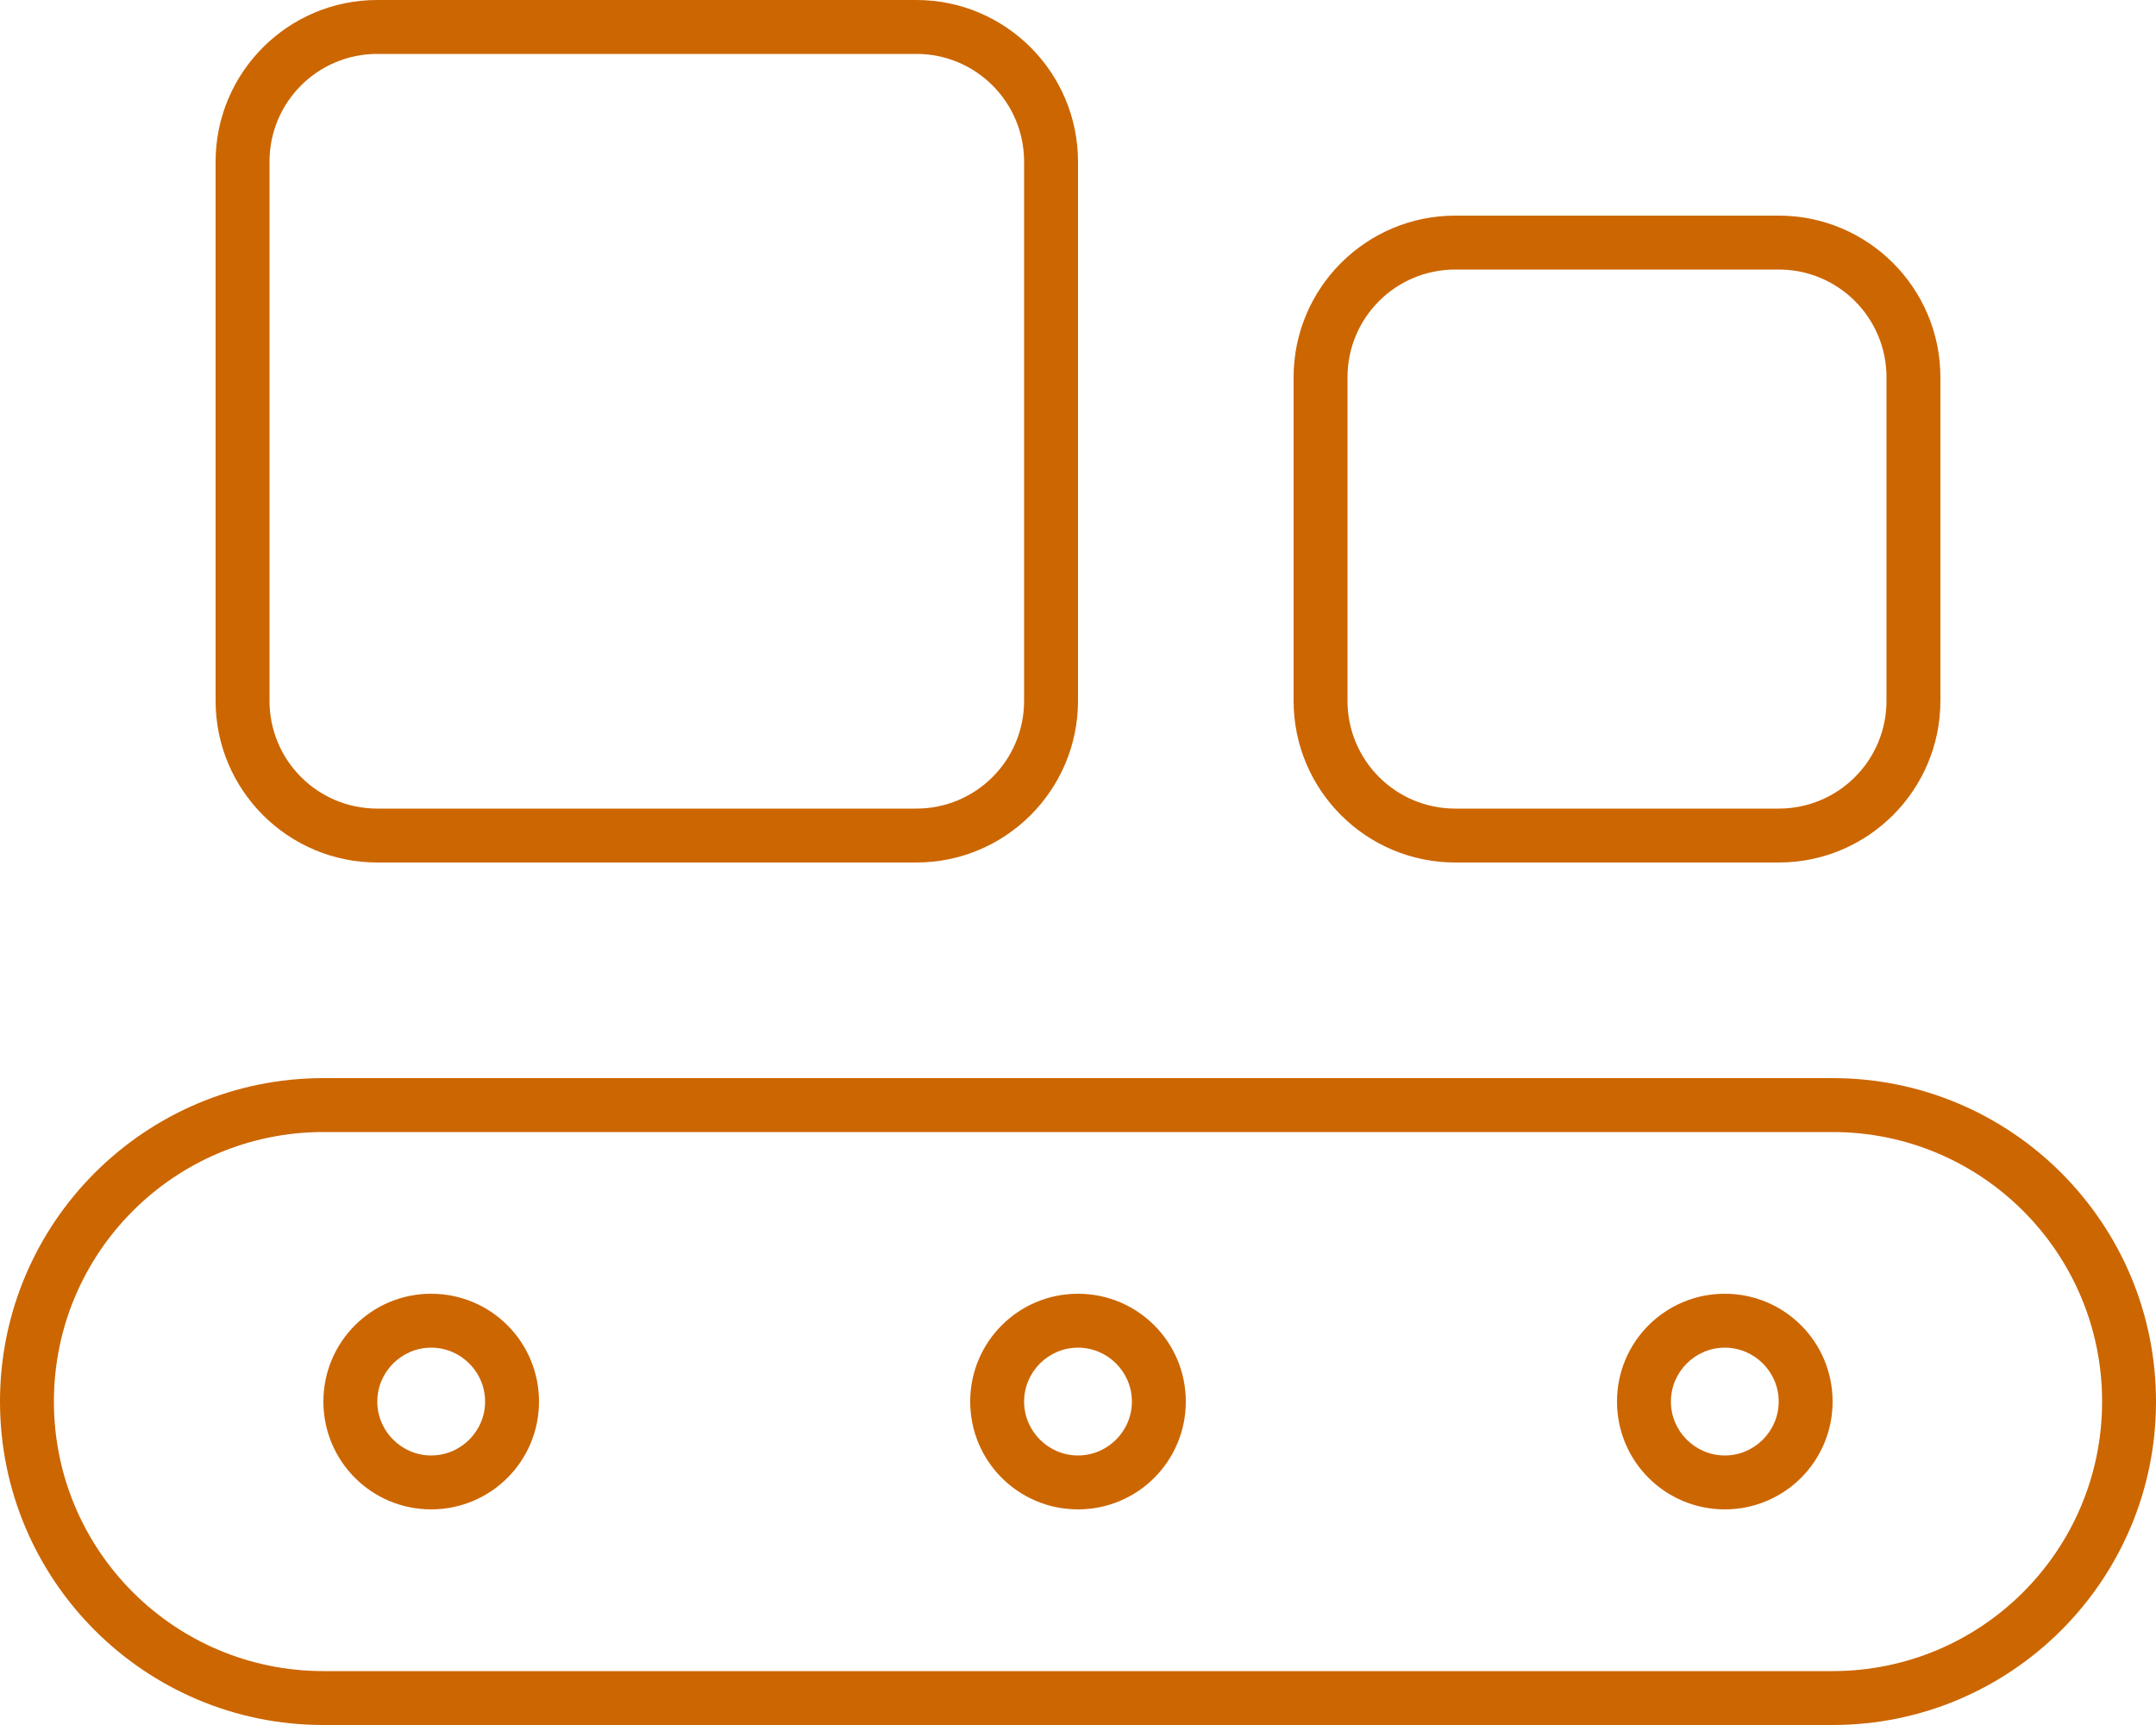
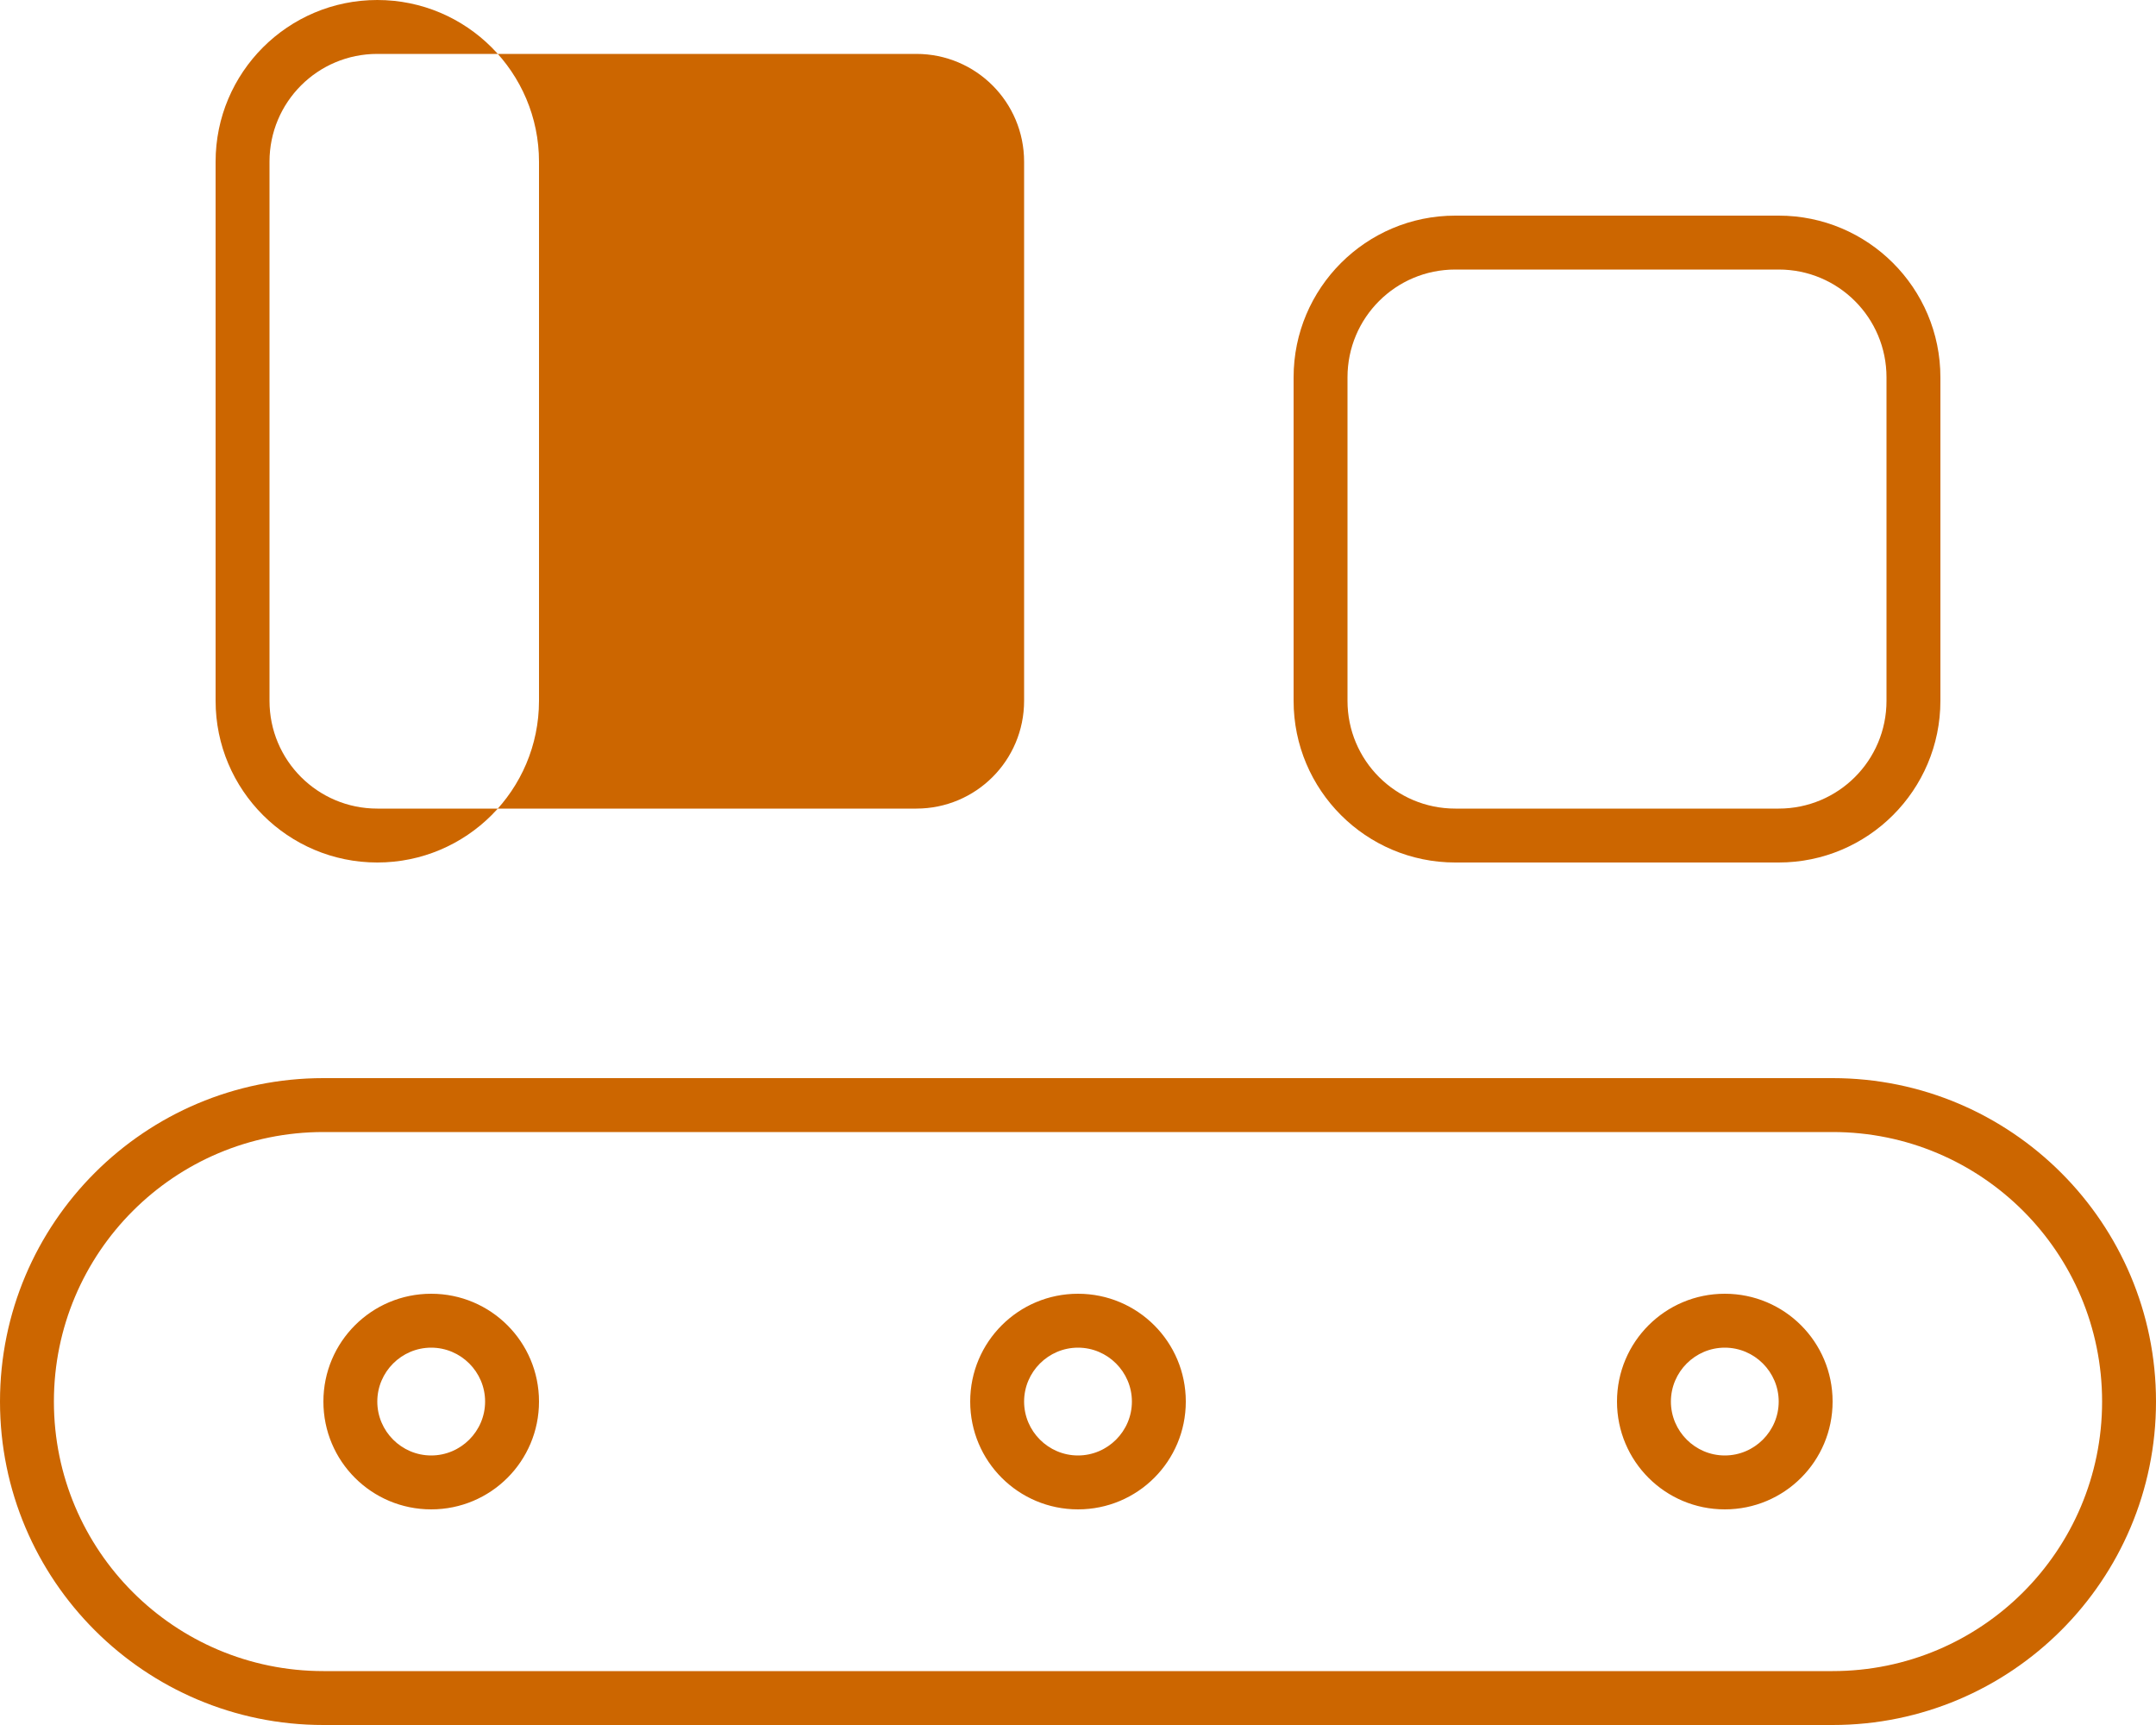
<svg xmlns="http://www.w3.org/2000/svg" id="Layer_1" version="1.1" viewBox="0 0 640 512">
  <defs>
    <style> .st0 { fill: #c60; } </style>
  </defs>
-   <path class="st0" d="M272,16c17.7,0,32,14.3,32,32v160c0,17.7-14.3,32-32,32H112c-17.7,0-32-14.3-32-32V48c0-17.7,14.3-32,32-32h160ZM112,0c-26.5,0-48,21.5-48,48v160c0,26.5,21.5,48,48,48h160c26.5,0,48-21.5,48-48V48c0-26.5-21.5-48-48-48H112ZM528,80c17.7,0,32,14.3,32,32v96c0,17.7-14.3,32-32,32h-96c-17.7,0-32-14.3-32-32v-96c0-17.7,14.3-32,32-32h96ZM432,64c-26.5,0-48,21.5-48,48v96c0,26.5,21.5,48,48,48h96c26.5,0,48-21.5,48-48v-96c0-26.5-21.5-48-48-48h-96ZM624,416c0,44.2-35.8,80-80,80H96c-44.2,0-80-35.8-80-80s35.8-80,80-80h448c44.2,0,80,35.8,80,80ZM96,320c-53,0-96,43-96,96s43,96,96,96h448c53,0,96-43,96-96s-43-96-96-96H96ZM128,400c8.8,0,16,7.2,16,16s-7.2,16-16,16-16-7.2-16-16,7.2-16,16-16ZM128,448c17.7,0,32-14.3,32-32s-14.3-32-32-32-32,14.3-32,32,14.3,32,32,32ZM304,416c0-8.8,7.2-16,16-16s16,7.2,16,16-7.2,16-16,16-16-7.2-16-16ZM352,416c0-17.7-14.3-32-32-32s-32,14.3-32,32,14.3,32,32,32,32-14.3,32-32ZM512,400c8.8,0,16,7.2,16,16s-7.2,16-16,16-16-7.2-16-16,7.2-16,16-16ZM512,448c17.7,0,32-14.3,32-32s-14.3-32-32-32-32,14.3-32,32,14.3,32,32,32Z" />
+   <path class="st0" d="M272,16c17.7,0,32,14.3,32,32v160c0,17.7-14.3,32-32,32H112c-17.7,0-32-14.3-32-32V48c0-17.7,14.3-32,32-32h160ZM112,0c-26.5,0-48,21.5-48,48v160c0,26.5,21.5,48,48,48c26.5,0,48-21.5,48-48V48c0-26.5-21.5-48-48-48H112ZM528,80c17.7,0,32,14.3,32,32v96c0,17.7-14.3,32-32,32h-96c-17.7,0-32-14.3-32-32v-96c0-17.7,14.3-32,32-32h96ZM432,64c-26.5,0-48,21.5-48,48v96c0,26.5,21.5,48,48,48h96c26.5,0,48-21.5,48-48v-96c0-26.5-21.5-48-48-48h-96ZM624,416c0,44.2-35.8,80-80,80H96c-44.2,0-80-35.8-80-80s35.8-80,80-80h448c44.2,0,80,35.8,80,80ZM96,320c-53,0-96,43-96,96s43,96,96,96h448c53,0,96-43,96-96s-43-96-96-96H96ZM128,400c8.8,0,16,7.2,16,16s-7.2,16-16,16-16-7.2-16-16,7.2-16,16-16ZM128,448c17.7,0,32-14.3,32-32s-14.3-32-32-32-32,14.3-32,32,14.3,32,32,32ZM304,416c0-8.8,7.2-16,16-16s16,7.2,16,16-7.2,16-16,16-16-7.2-16-16ZM352,416c0-17.7-14.3-32-32-32s-32,14.3-32,32,14.3,32,32,32,32-14.3,32-32ZM512,400c8.8,0,16,7.2,16,16s-7.2,16-16,16-16-7.2-16-16,7.2-16,16-16ZM512,448c17.7,0,32-14.3,32-32s-14.3-32-32-32-32,14.3-32,32,14.3,32,32,32Z" />
</svg>